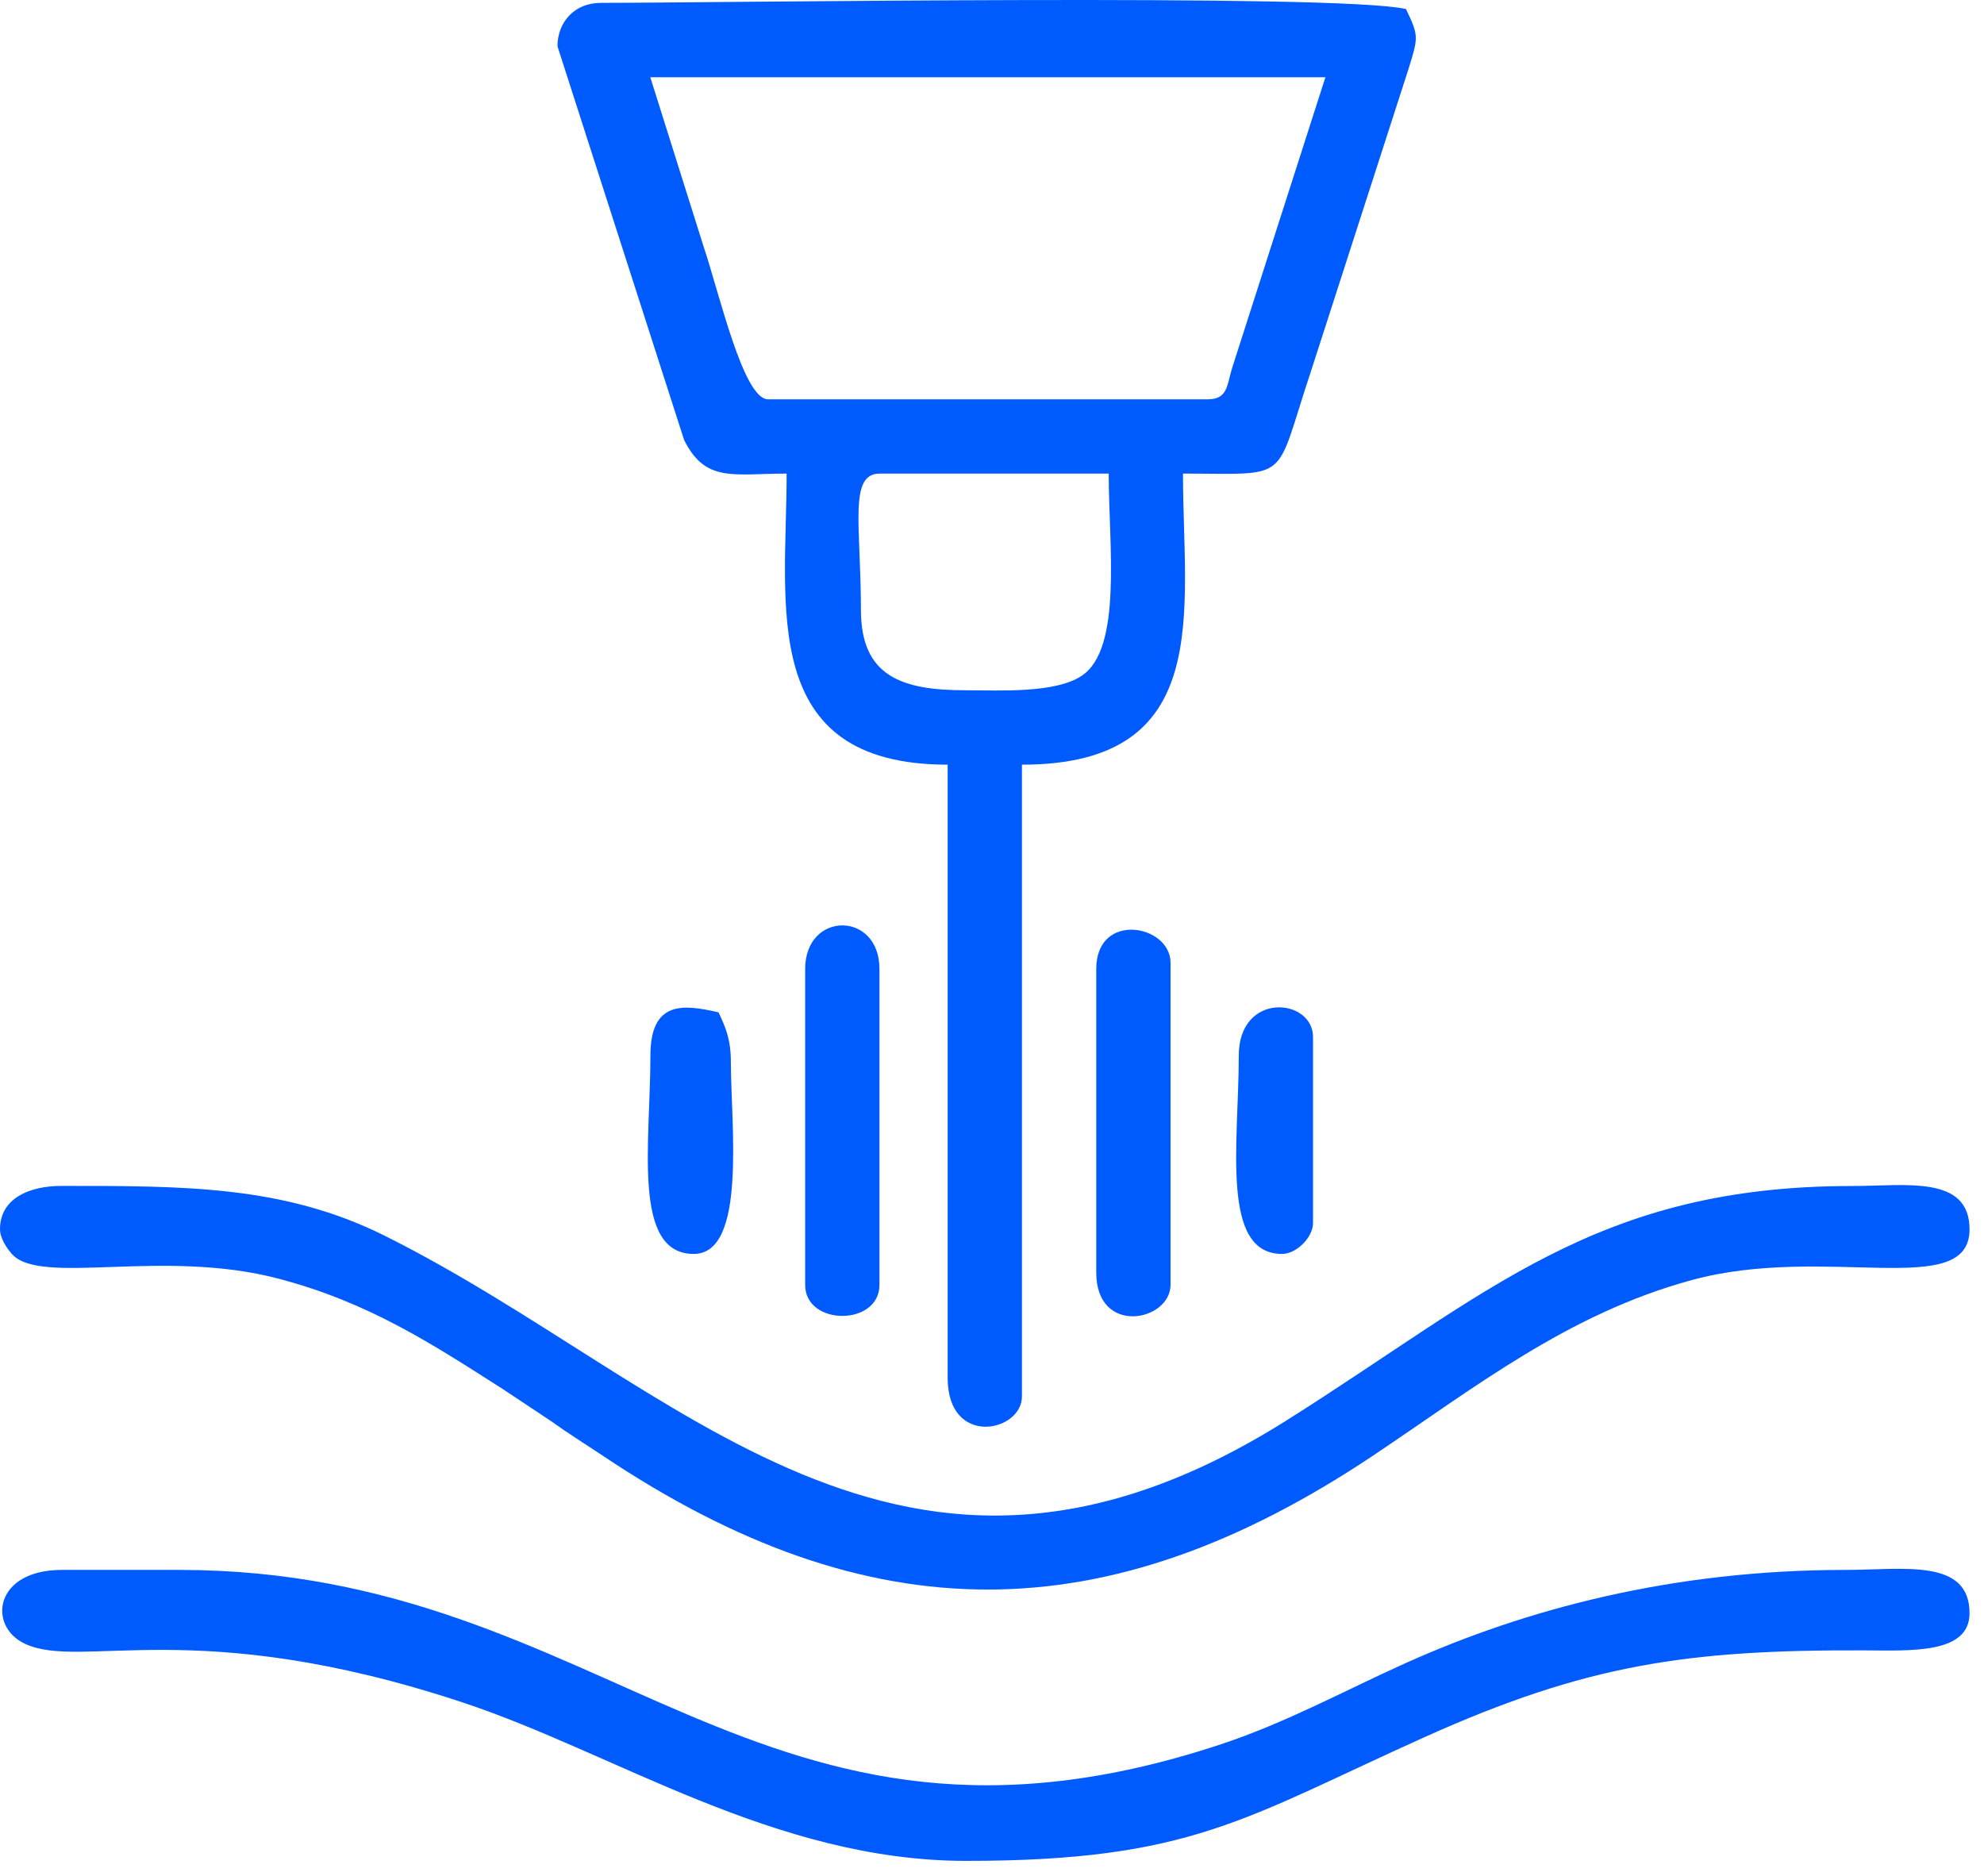
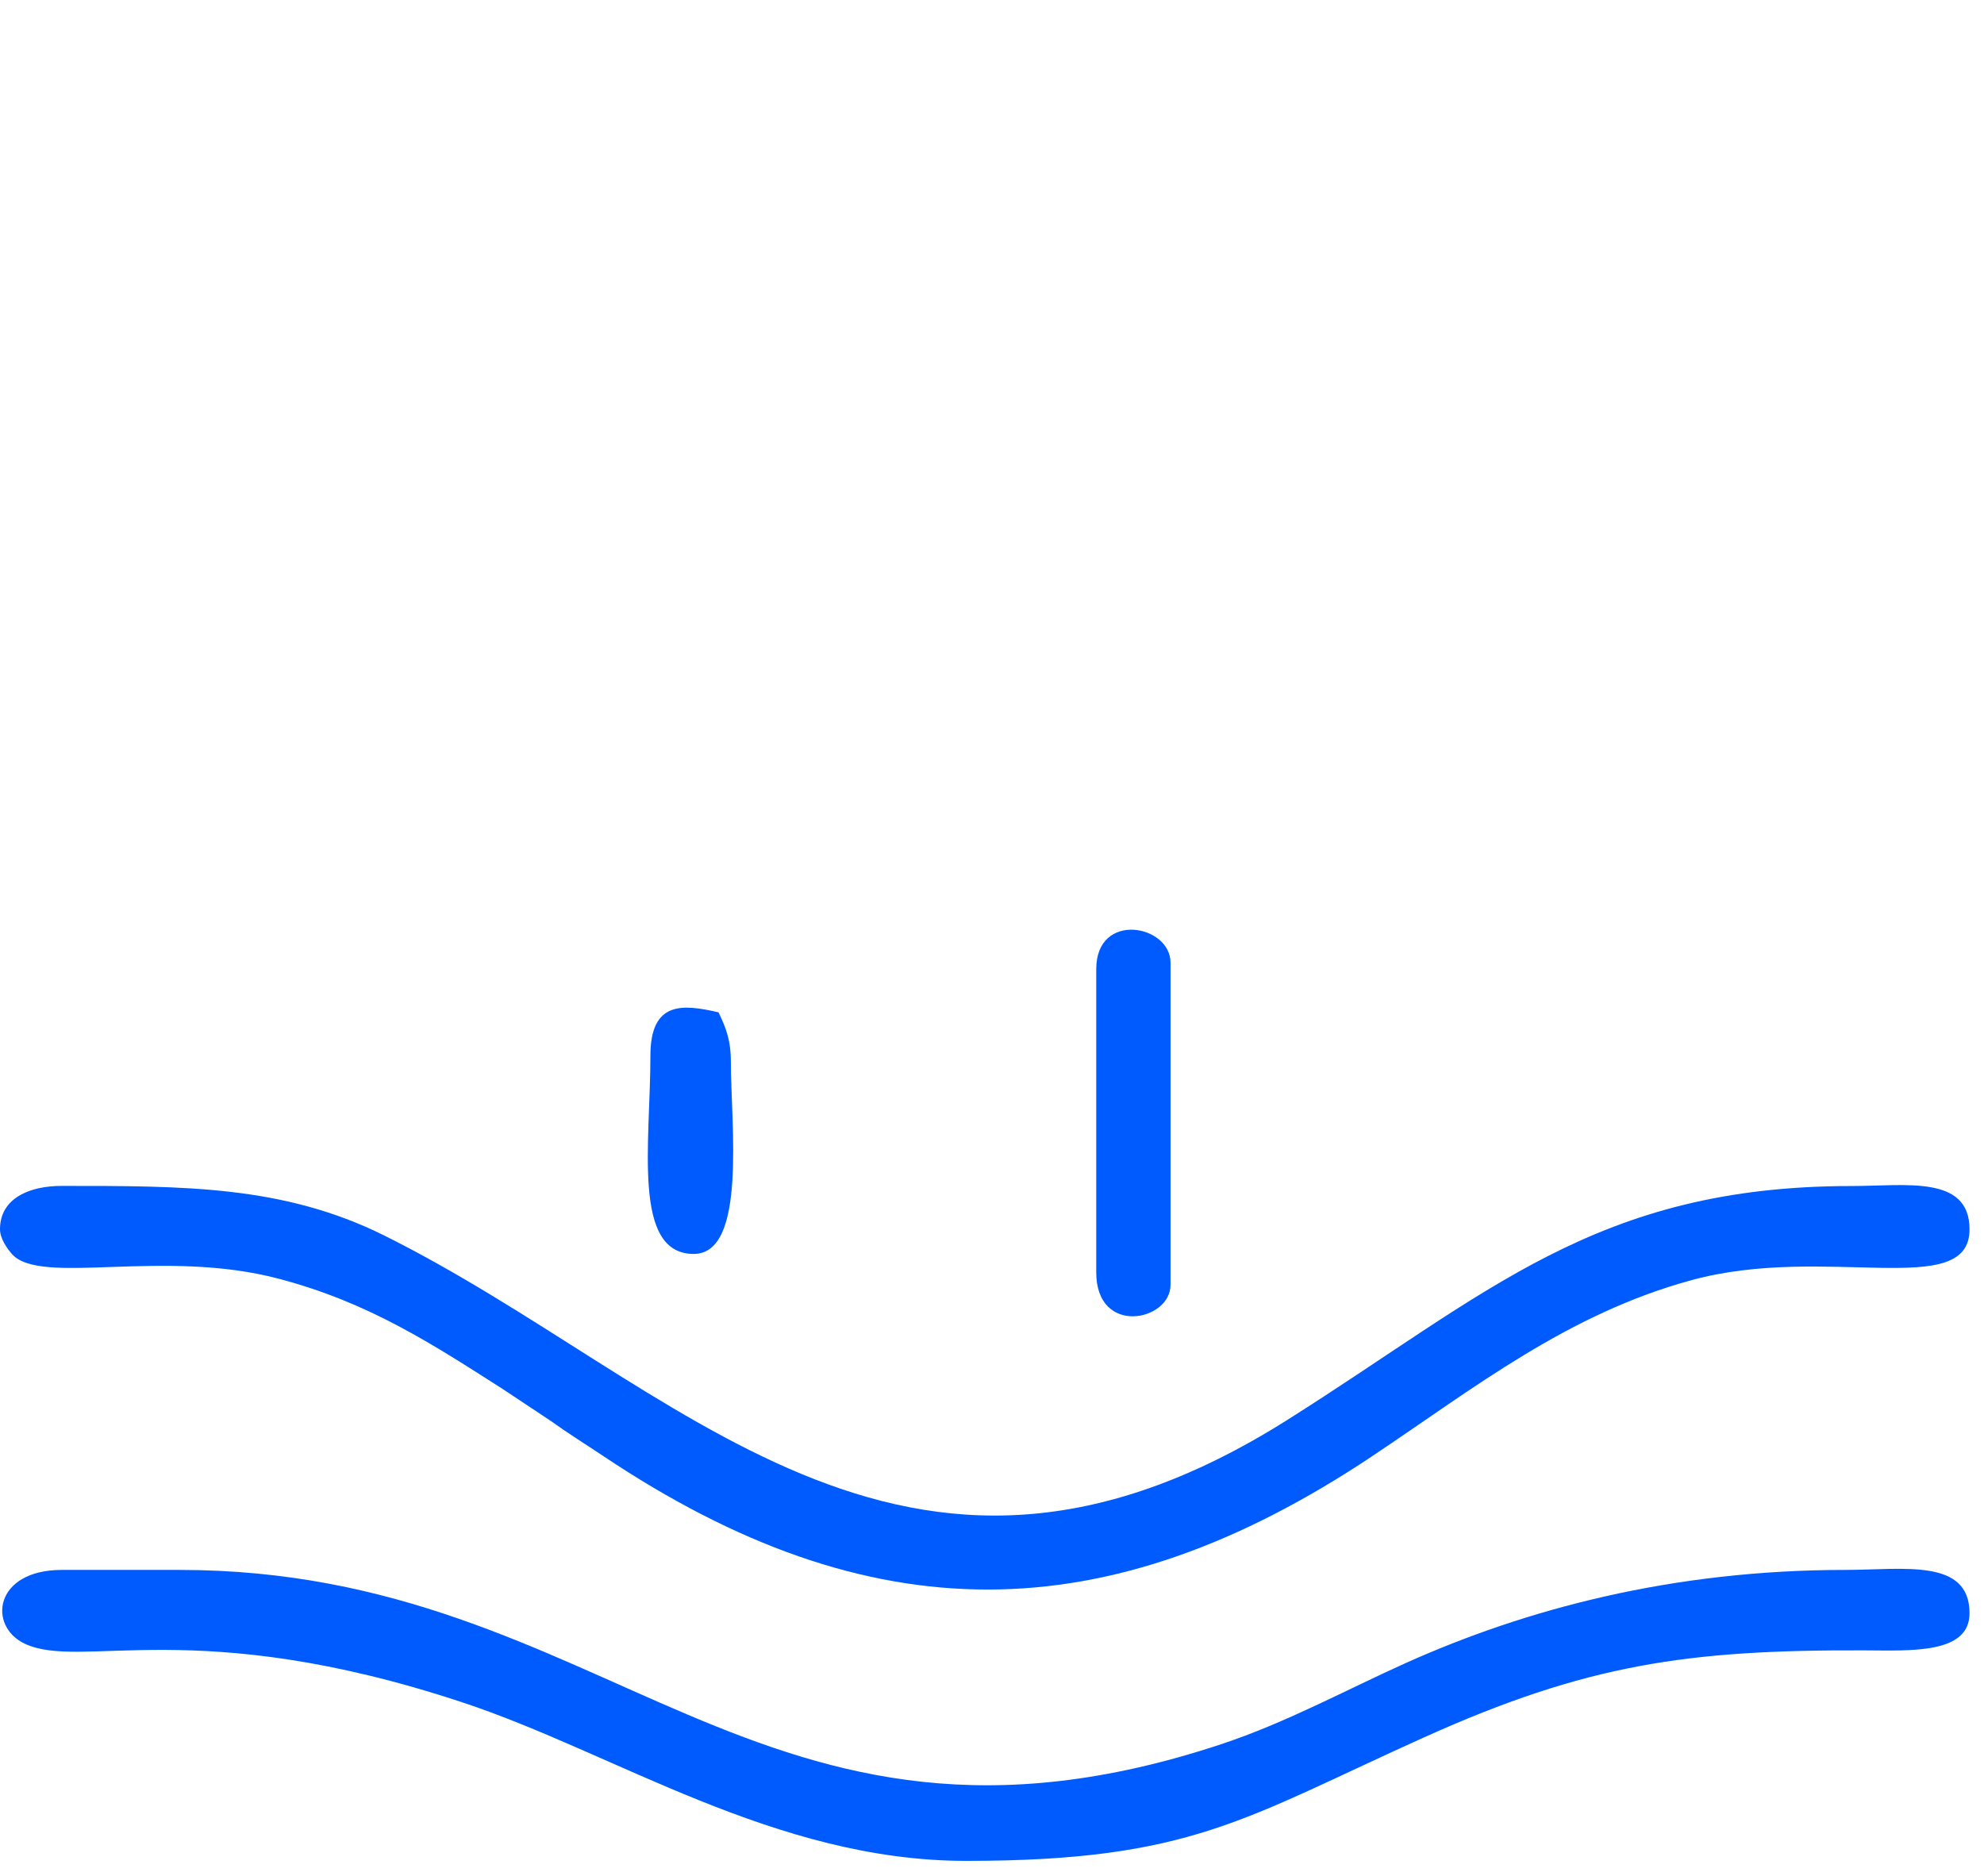
<svg xmlns="http://www.w3.org/2000/svg" width="92" height="87" viewBox="0 0 92 87" fill="none">
-   <path fill-rule="evenodd" clip-rule="evenodd" d="M39.922 28.279C39.922 24.407 39.345 21.962 40.786 21.962H51.412C51.412 25.266 52.059 30.082 50.161 31.337C48.921 32.161 46.37 32.01 44.803 32.01C41.77 32.015 39.922 31.337 39.922 28.279ZM56.006 18.517H35.614C34.474 18.517 33.369 13.651 32.631 11.447L30.155 3.583H61.46L57.136 17.061C56.89 17.844 56.946 18.517 56.006 18.517ZM25.851 2.147L31.722 20.4C32.711 22.399 34.012 21.962 36.477 21.962C36.477 28.053 35.101 35.46 43.944 35.46V63.893C43.944 67.132 47.389 66.414 47.389 64.756V35.46C56.358 35.46 54.856 28.349 54.856 21.962C59.943 21.962 59.055 22.429 60.777 17.257L65.337 3.126C65.769 1.72 65.789 1.654 65.196 0.419C62.073 -0.309 33.454 0.133 27.86 0.133C26.64 0.133 25.851 1.027 25.851 2.147Z" fill="#005BFF" />
  <path fill-rule="evenodd" clip-rule="evenodd" d="M0 57.003C0 57.45 0.357 57.932 0.562 58.163C1.913 59.639 7.553 57.877 12.926 59.298C17.134 60.408 20.046 62.331 23.316 64.415L25.56 65.906C26.349 66.474 27.082 66.926 27.971 67.518C40.339 75.794 51.296 75.759 63.644 67.518C68.35 64.375 72.698 60.92 78.458 59.358C84.675 57.671 91.329 60.322 91.329 57.008C91.329 54.477 88.351 54.999 85.87 54.999C74.014 54.999 68.992 59.986 59.677 65.856C41.795 77.135 31.501 64.094 17.807 57.289C13.147 54.974 8.537 54.994 2.867 54.994C1.371 54.989 0 55.567 0 57.003Z" fill="#005BFF" />
  <path fill-rule="evenodd" clip-rule="evenodd" d="M44.803 86.294C55.243 86.294 57.704 84.316 66.06 80.555C73.572 77.175 78.272 76.502 86.448 76.532C88.607 76.542 91.329 76.708 91.329 74.81C91.329 72.244 88.24 72.801 85.584 72.801C77.539 72.801 70.76 74.619 65.196 77.115C62.444 78.35 59.652 79.882 56.619 80.886C35.096 88.017 28.317 72.801 8.326 72.801H2.867C-0.281 72.801 -0.578 75.417 1.155 76.226C3.801 77.461 9.044 74.845 21.427 78.938C28.513 81.278 35.92 86.294 44.803 86.294Z" fill="#005BFF" />
-   <path fill-rule="evenodd" clip-rule="evenodd" d="M37.336 44.936V59.584C37.336 61.502 40.781 61.502 40.781 59.584V44.936C40.786 42.239 37.336 42.239 37.336 44.936Z" fill="#005BFF" />
  <path fill-rule="evenodd" clip-rule="evenodd" d="M50.834 44.936V59.007C50.834 61.969 54.279 61.276 54.279 59.579V44.65C54.284 42.872 50.834 42.239 50.834 44.936Z" fill="#005BFF" />
  <path fill-rule="evenodd" clip-rule="evenodd" d="M30.16 48.958C30.16 53.021 29.301 58.148 32.169 58.148C34.644 58.148 33.891 52.142 33.891 49.245C33.891 48.205 33.65 47.643 33.319 46.945C31.677 46.568 30.16 46.392 30.16 48.958Z" fill="#005BFF" />
-   <path fill-rule="evenodd" clip-rule="evenodd" d="M57.443 48.958C57.443 53.021 56.584 58.148 59.451 58.148C60.119 58.148 60.887 57.38 60.887 56.712V48.095C60.887 46.272 57.443 45.961 57.443 48.958Z" fill="#005BFF" />
</svg>